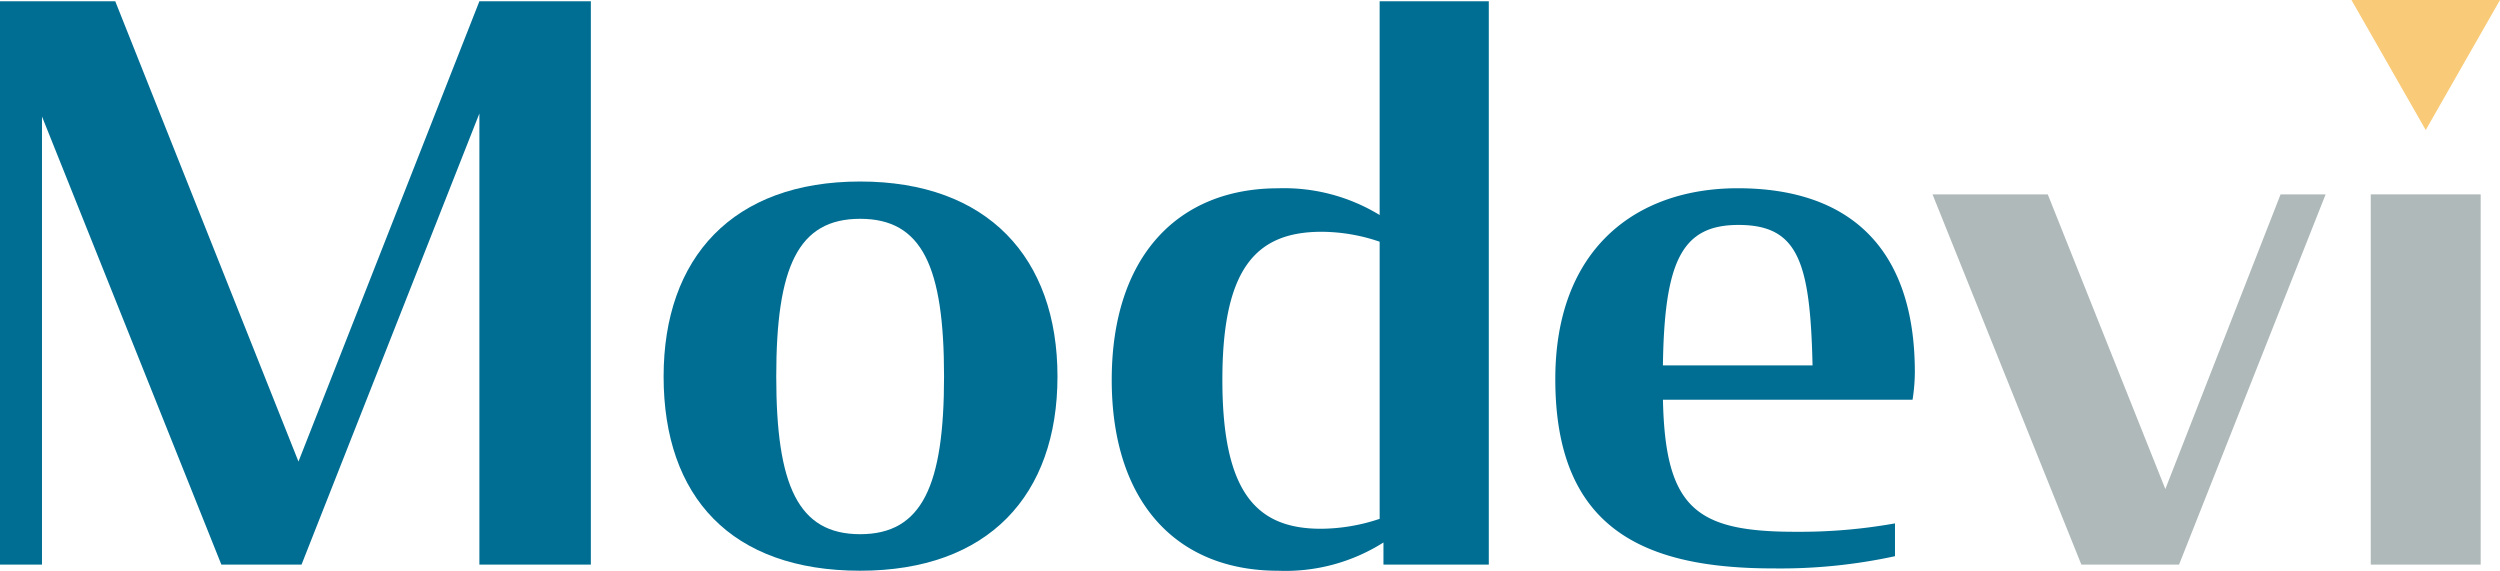
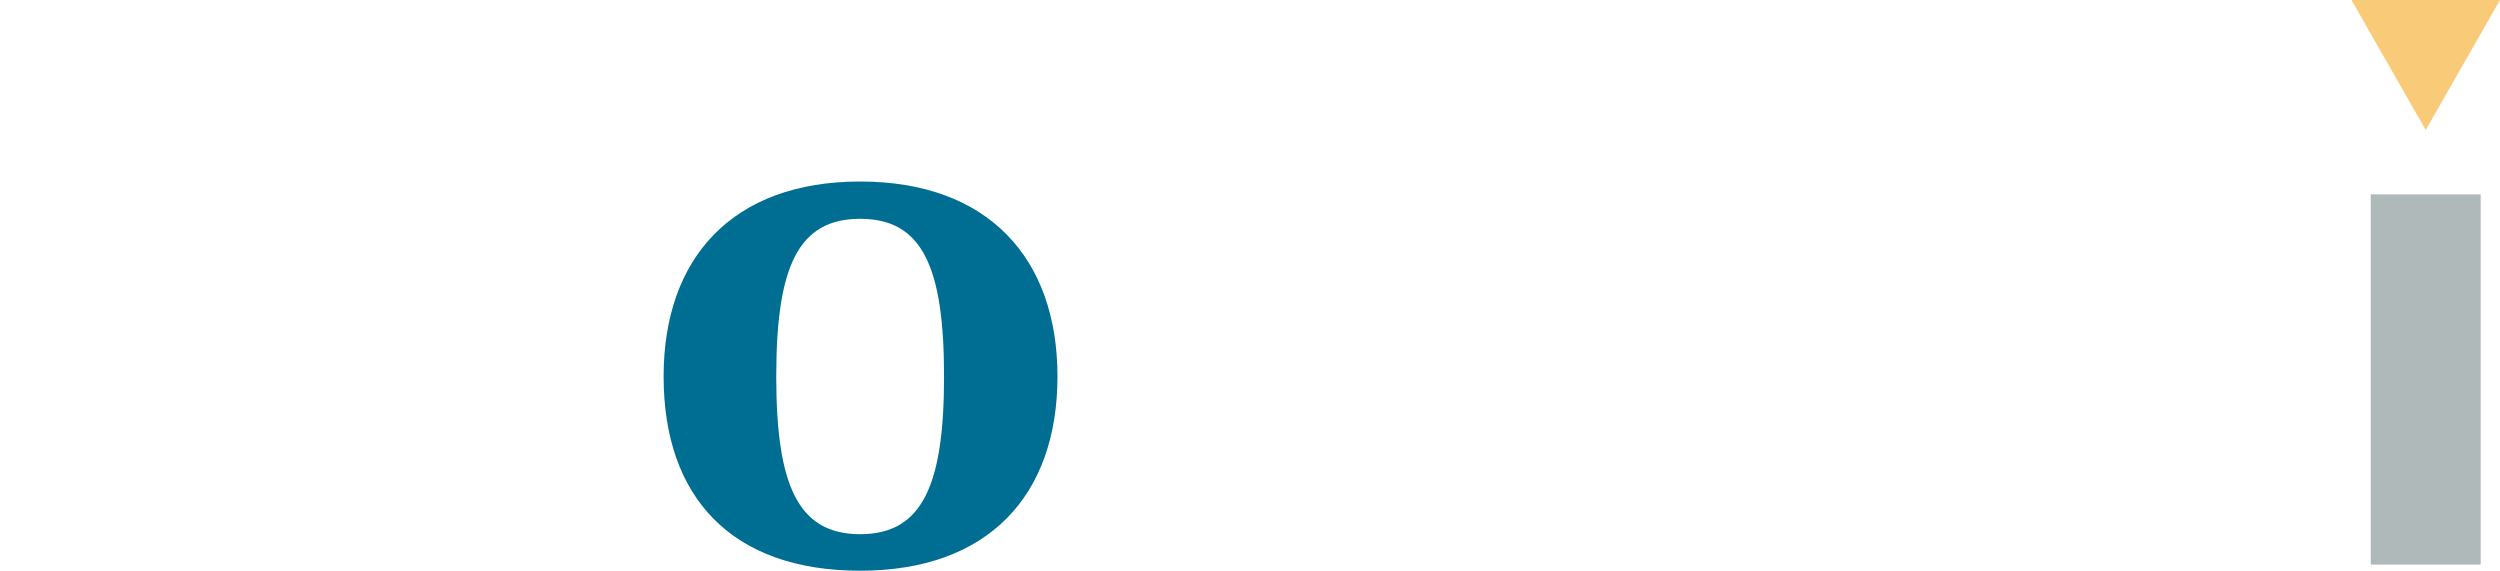
<svg xmlns="http://www.w3.org/2000/svg" width="256.526" height="58.562" viewBox="0 0 256.526 58.562">
  <g id="그룹_499" data-name="그룹 499" transform="translate(-442.878 -443.092)">
-     <path id="패스_150" data-name="패스 150" d="M414.73,422.566v45.978h-4.309V410.738h11.826l18.8,47.233,18.565-47.233h11.436v57.806H459.611V422.253l-18.249,46.291h-8.227Z" transform="translate(32.457 32.482)" fill="#006e93" />
-     <path id="패스_151" data-name="패스 151" d="M594.184,429.1H606.01l12.064,30.235L629.9,429.1h4.622l-15.039,37.989H609.456Z" transform="translate(46.99 33.936)" fill="#afb9b9" />
    <rect id="사각형_340447" data-name="사각형 340447" width="11.277" height="37.989" transform="translate(686.143 463.037)" fill="#afb9b9" />
    <path id="패스_152" data-name="패스 152" d="M634.02,410.619h15.244l-7.622,13.342Z" transform="translate(50.141 32.473)" fill="#f9cb78" />
    <path id="패스_153" data-name="패스 153" d="M502.3,447.887c0-11.241-2.23-16.181-8.609-16.181s-8.609,4.94-8.609,16.181c0,11.161,2.23,16.181,8.609,16.181s8.609-5.02,8.609-16.181m-28.776,0c0-12.2,7.092-20.008,20.167-20.008s20.248,7.811,20.248,20.008-7.095,19.929-20.248,19.929c-13.231,0-20.167-7.574-20.167-19.929" transform="translate(37.447 33.838)" fill="#006e93" />
-     <path id="패스_154" data-name="패스 154" d="M543.627,463.845V435.412a18.593,18.593,0,0,0-5.952-1.019c-6.741,0-10.187,3.76-10.187,15.2,0,11.59,3.525,15.273,10.106,15.273a19.168,19.168,0,0,0,6.033-1.018m-27.492-14.256c0-12.691,6.812-19.661,17.074-19.661a18.816,18.816,0,0,1,10.417,2.742V410.738h11.2v57.806H544.017v-2.27a18.787,18.787,0,0,1-10.808,2.9c-10.5,0-17.074-7.129-17.074-19.582" transform="translate(40.818 32.482)" fill="#006e93" />
-     <path id="패스_155" data-name="패스 155" d="M569.362,446.694h15.35c-.235-10.652-1.487-14.41-7.6-14.41-5.8,0-7.6,3.679-7.754,14.41M558.316,448.1c0-13.314,8.224-19.581,18.721-19.581,11.356,0,18.172,6.031,18.172,18.879a18.656,18.656,0,0,1-.235,2.819H569.362c.232,11.2,3.445,13.552,13.628,13.552a55.344,55.344,0,0,0,10.182-.862v3.368a55.39,55.39,0,0,1-12.456,1.253c-13.234,0-22.4-3.995-22.4-19.427" transform="translate(44.152 33.889)" fill="#006e93" />
  </g>
</svg>